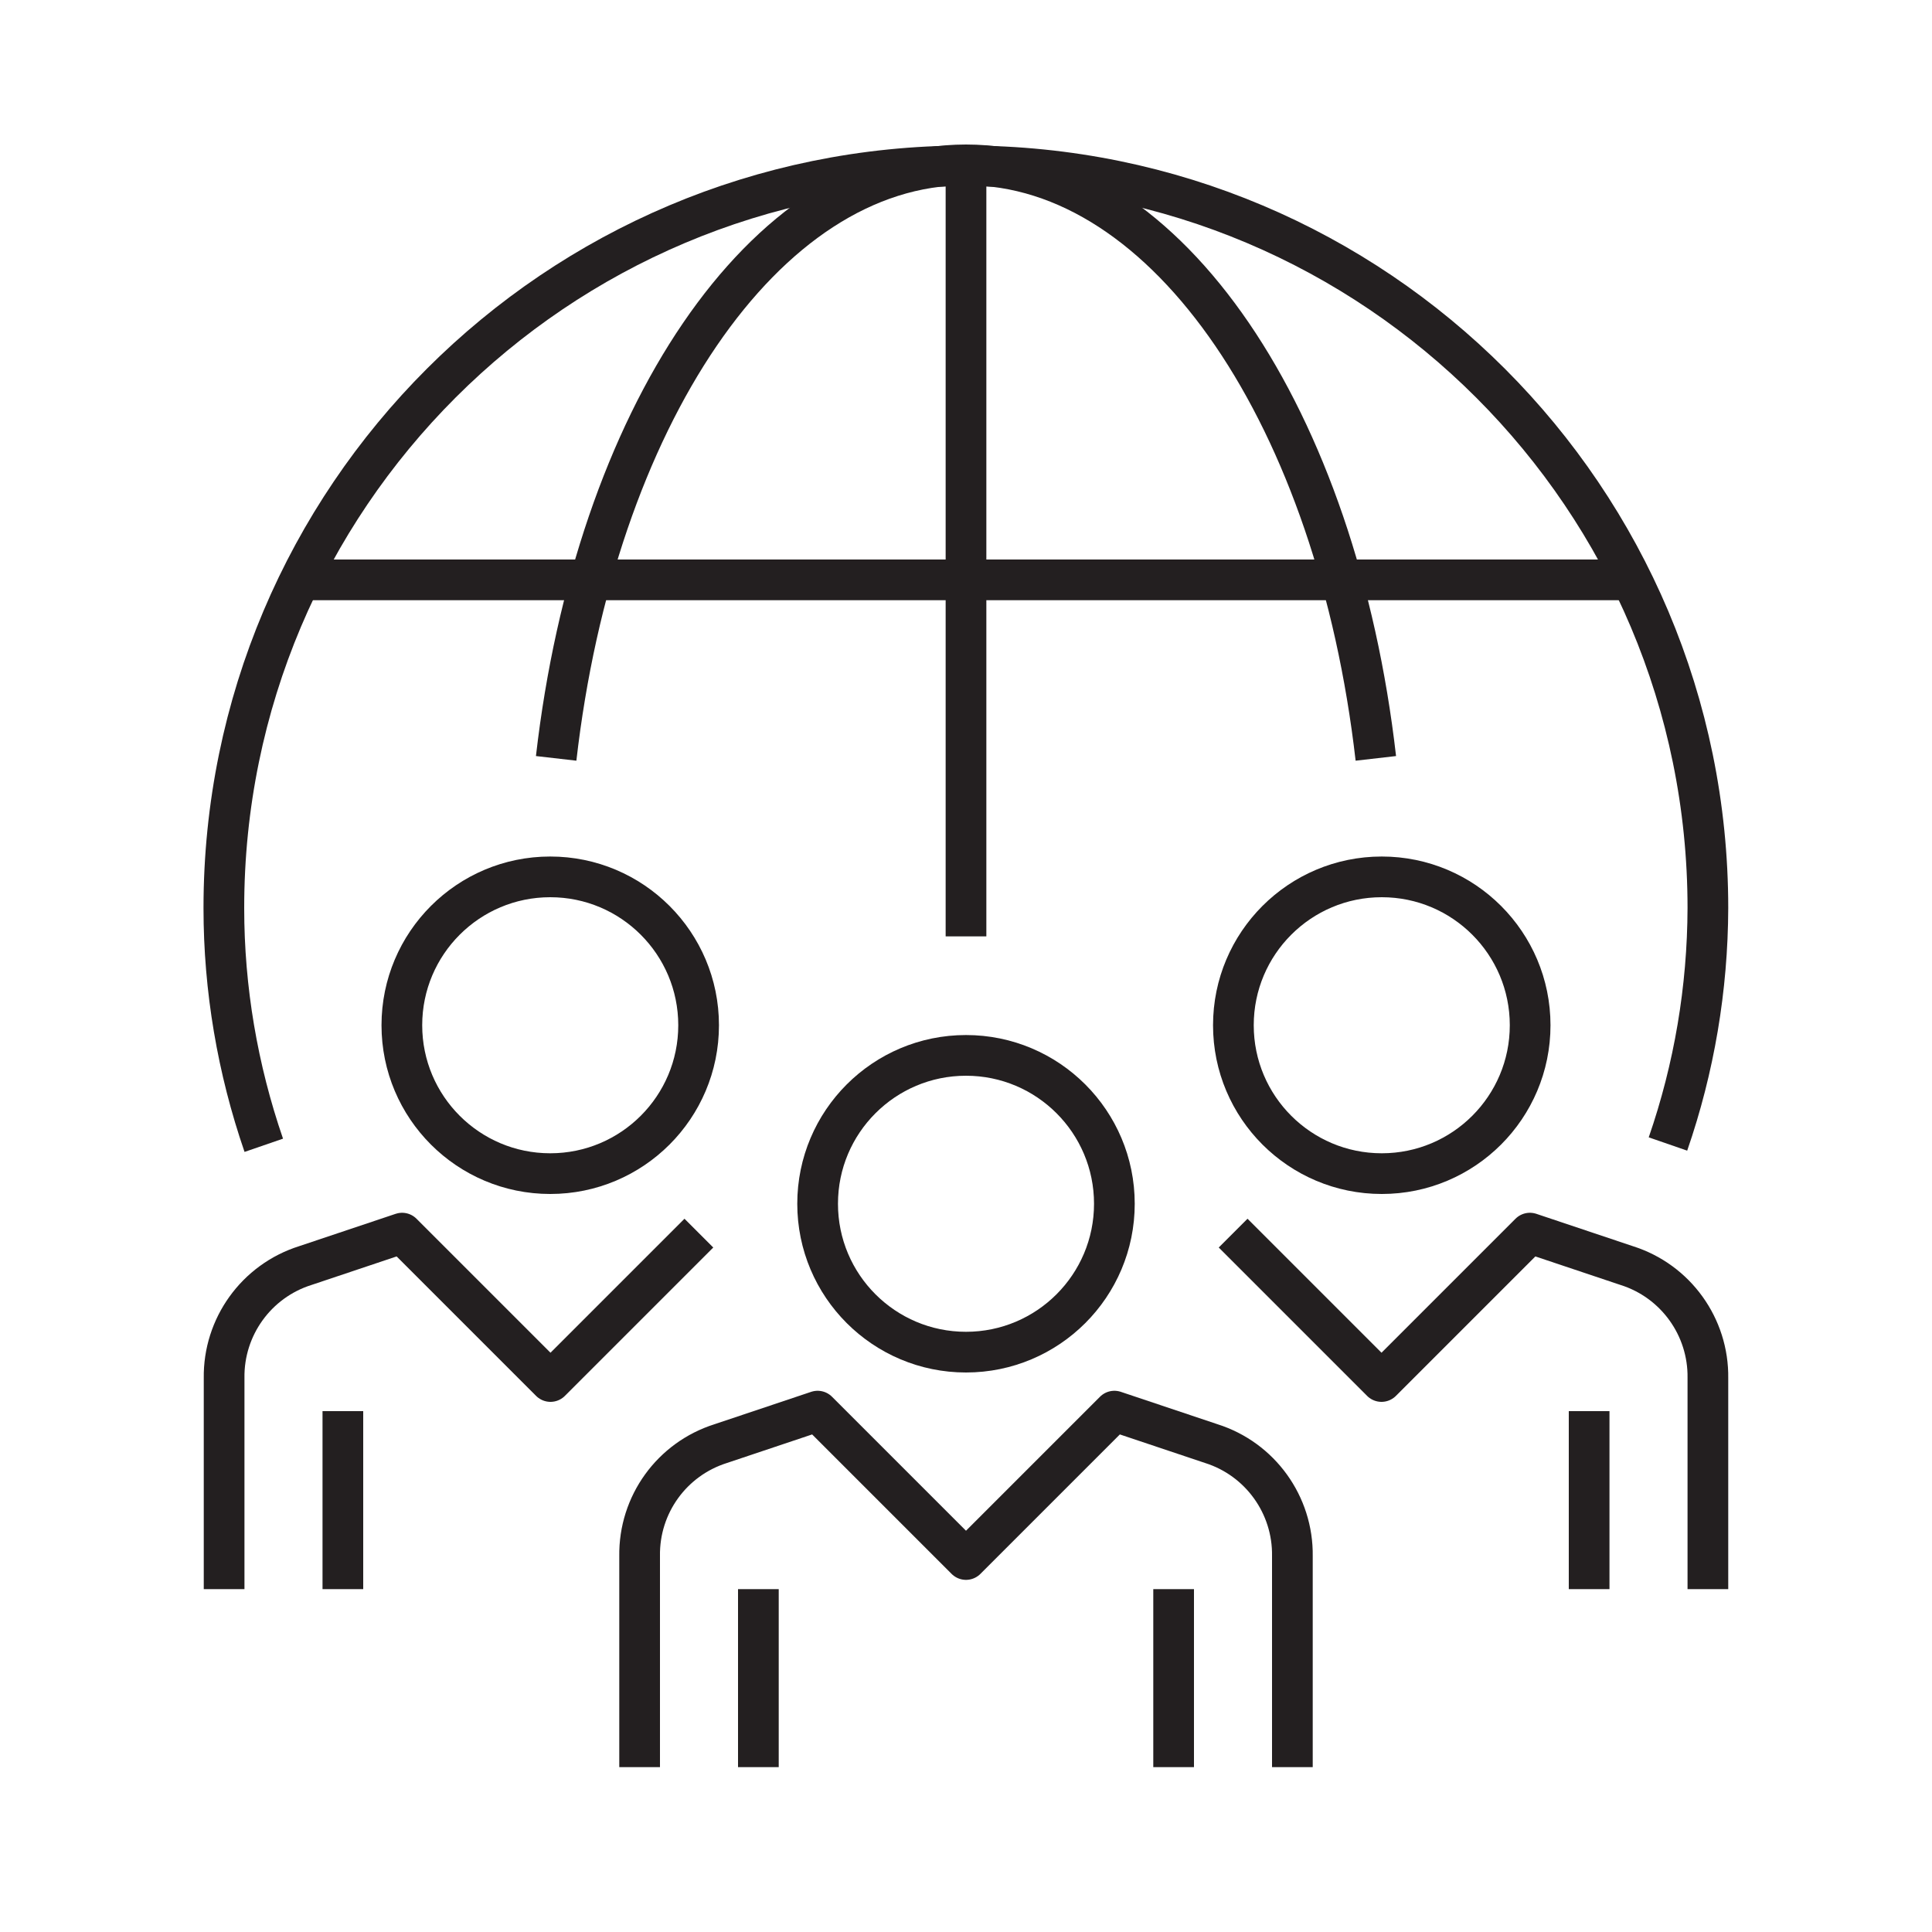
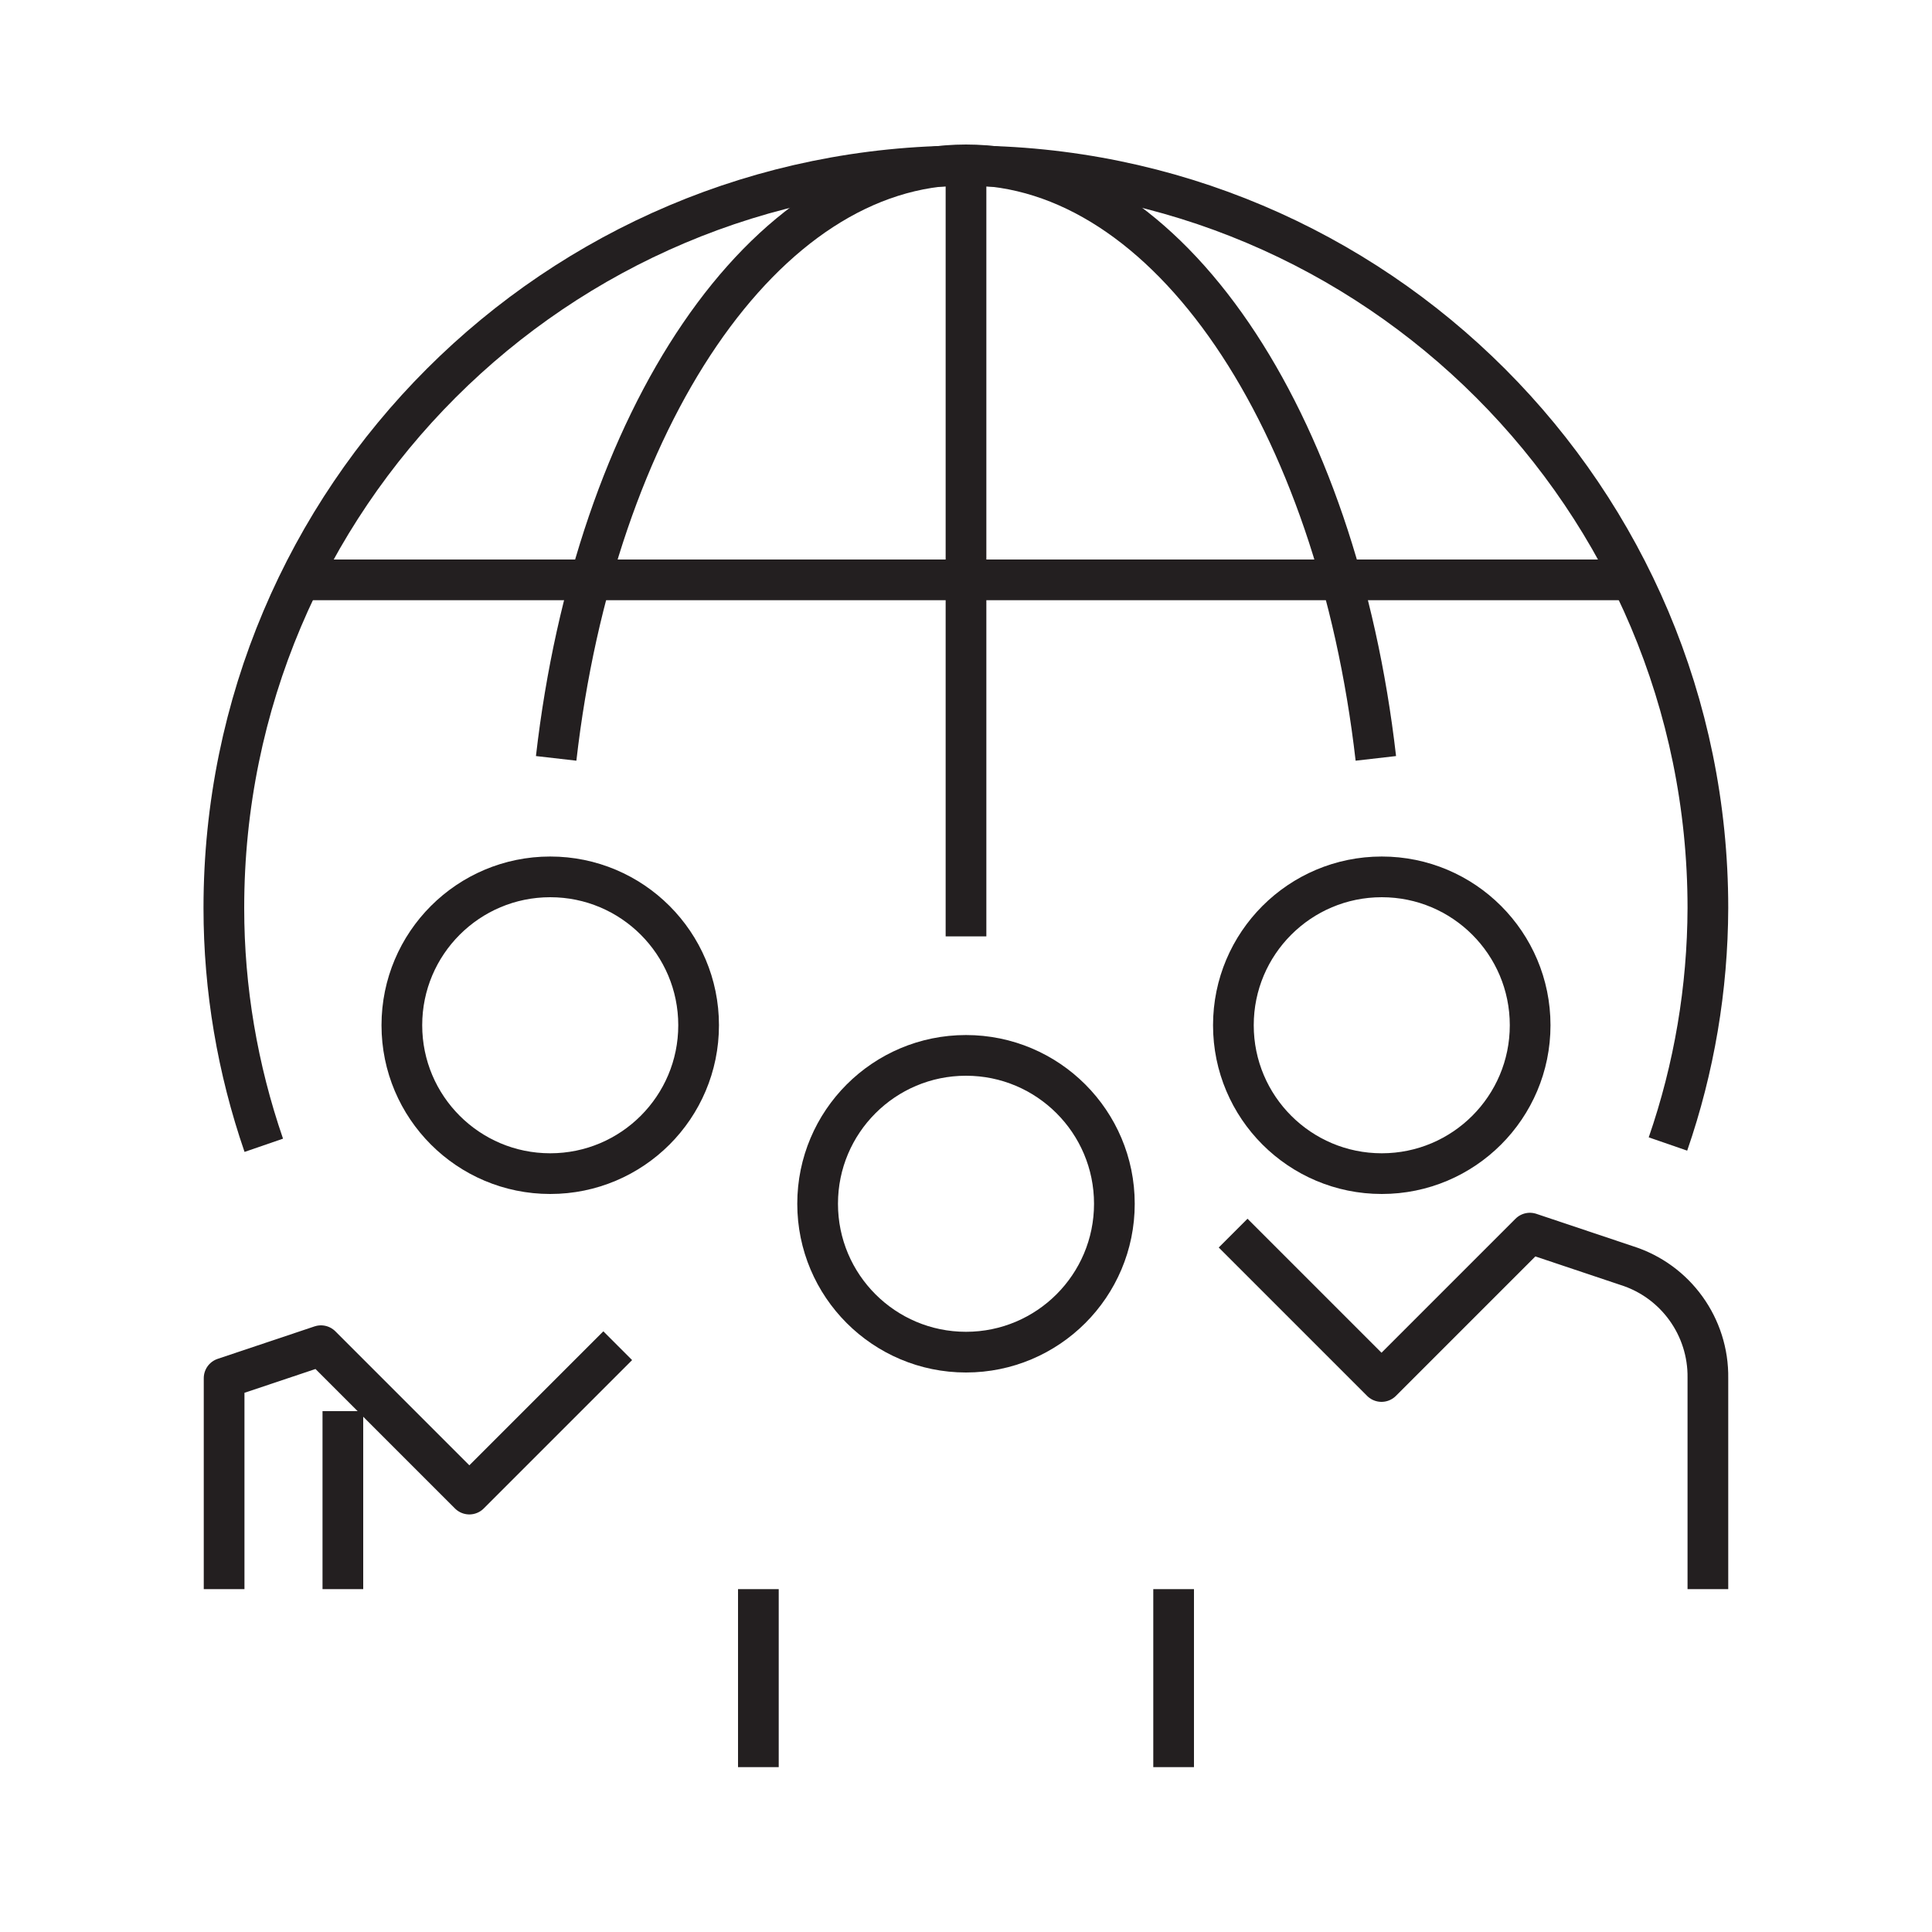
<svg xmlns="http://www.w3.org/2000/svg" id="Layer_1" data-name="Layer 1" viewBox="0 0 75 75">
  <defs>
    <style>
      .cls-1 {
        fill: none;
        stroke: #231f20;
        stroke-linejoin: round;
        stroke-width: 1.58px;
      }
    </style>
  </defs>
  <circle class="cls-1" cx="37.5" cy="46.73" r="5.76" />
  <circle class="cls-1" cx="53.64" cy="39.8" r="5.76" />
-   <path class="cls-1" d="M50.17,68.6v-8.19c.03-1.99-1.25-3.77-3.15-4.37l-3.76-1.26-5.76,5.76-5.76-5.76-3.76,1.26c-1.9.6-3.18,2.37-3.15,4.37v8.19" />
  <path class="cls-1" d="M66.3,61.69v-8.19c.03-1.99-1.25-3.77-3.15-4.37l-3.76-1.26-5.76,5.76-5.76-5.76" />
  <line class="cls-1" x1="63.38" y1="22.51" x2="11.62" y2="22.51" />
  <line class="cls-1" x1="37.5" y1="6.4" x2="37.5" y2="36.35" />
  <path class="cls-1" d="M53.41,29.44c-1.51-13.16-8.06-23.04-15.91-23.04s-14.4,9.88-15.91,23.04" />
  <line class="cls-1" x1="29.44" y1="61.69" x2="29.44" y2="68.6" />
  <line class="cls-1" x1="45.56" y1="61.69" x2="45.56" y2="68.6" />
-   <line class="cls-1" x1="61.69" y1="54.78" x2="61.69" y2="61.69" />
  <circle class="cls-1" cx="21.36" cy="39.8" r="5.76" />
-   <path class="cls-1" d="M8.7,61.69v-8.19c-.03-1.99,1.25-3.77,3.15-4.37l3.76-1.26,5.76,5.76,5.76-5.76" />
+   <path class="cls-1" d="M8.7,61.69v-8.19l3.76-1.26,5.76,5.76,5.76-5.76" />
  <line class="cls-1" x1="13.31" y1="54.78" x2="13.31" y2="61.69" />
  <path class="cls-1" d="M64.75,44.41c1.02-2.95,1.54-6.04,1.55-9.16,0-15.91-12.89-28.81-28.8-28.81-15.91,0-28.81,12.89-28.81,28.8,0,0,0,.01,0,.02,0,3.13.53,6.24,1.55,9.2" />
</svg>